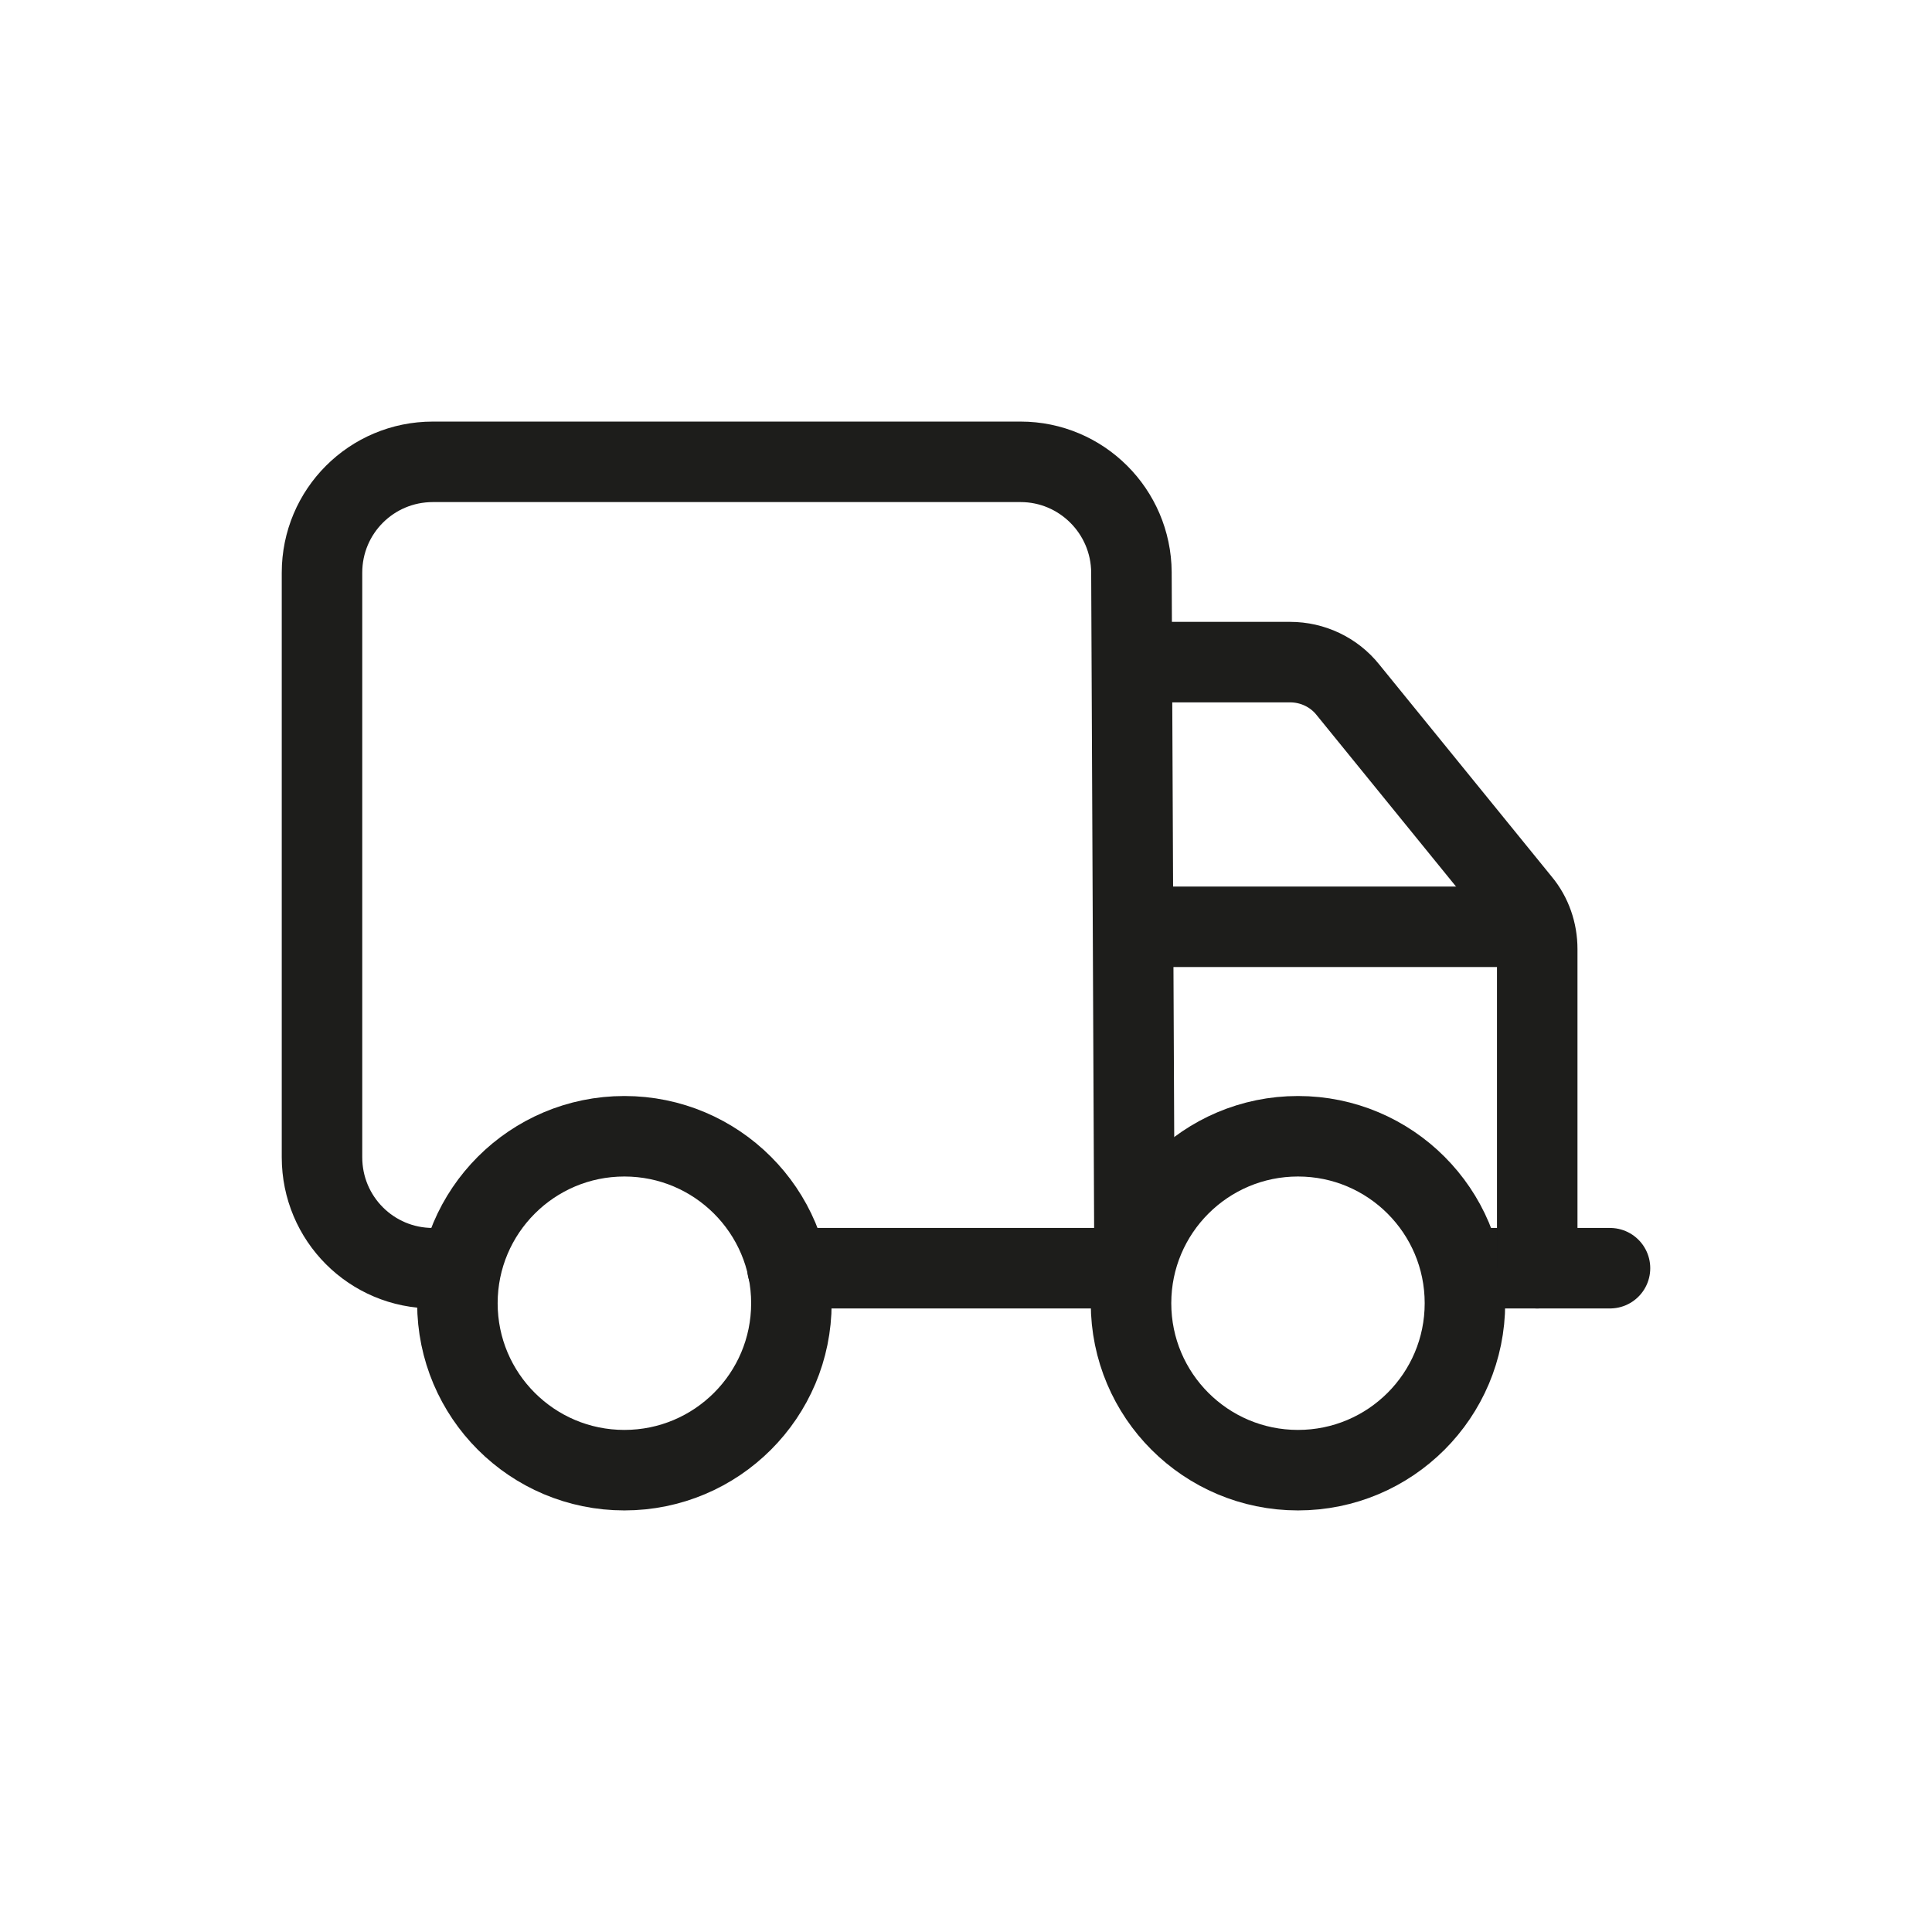
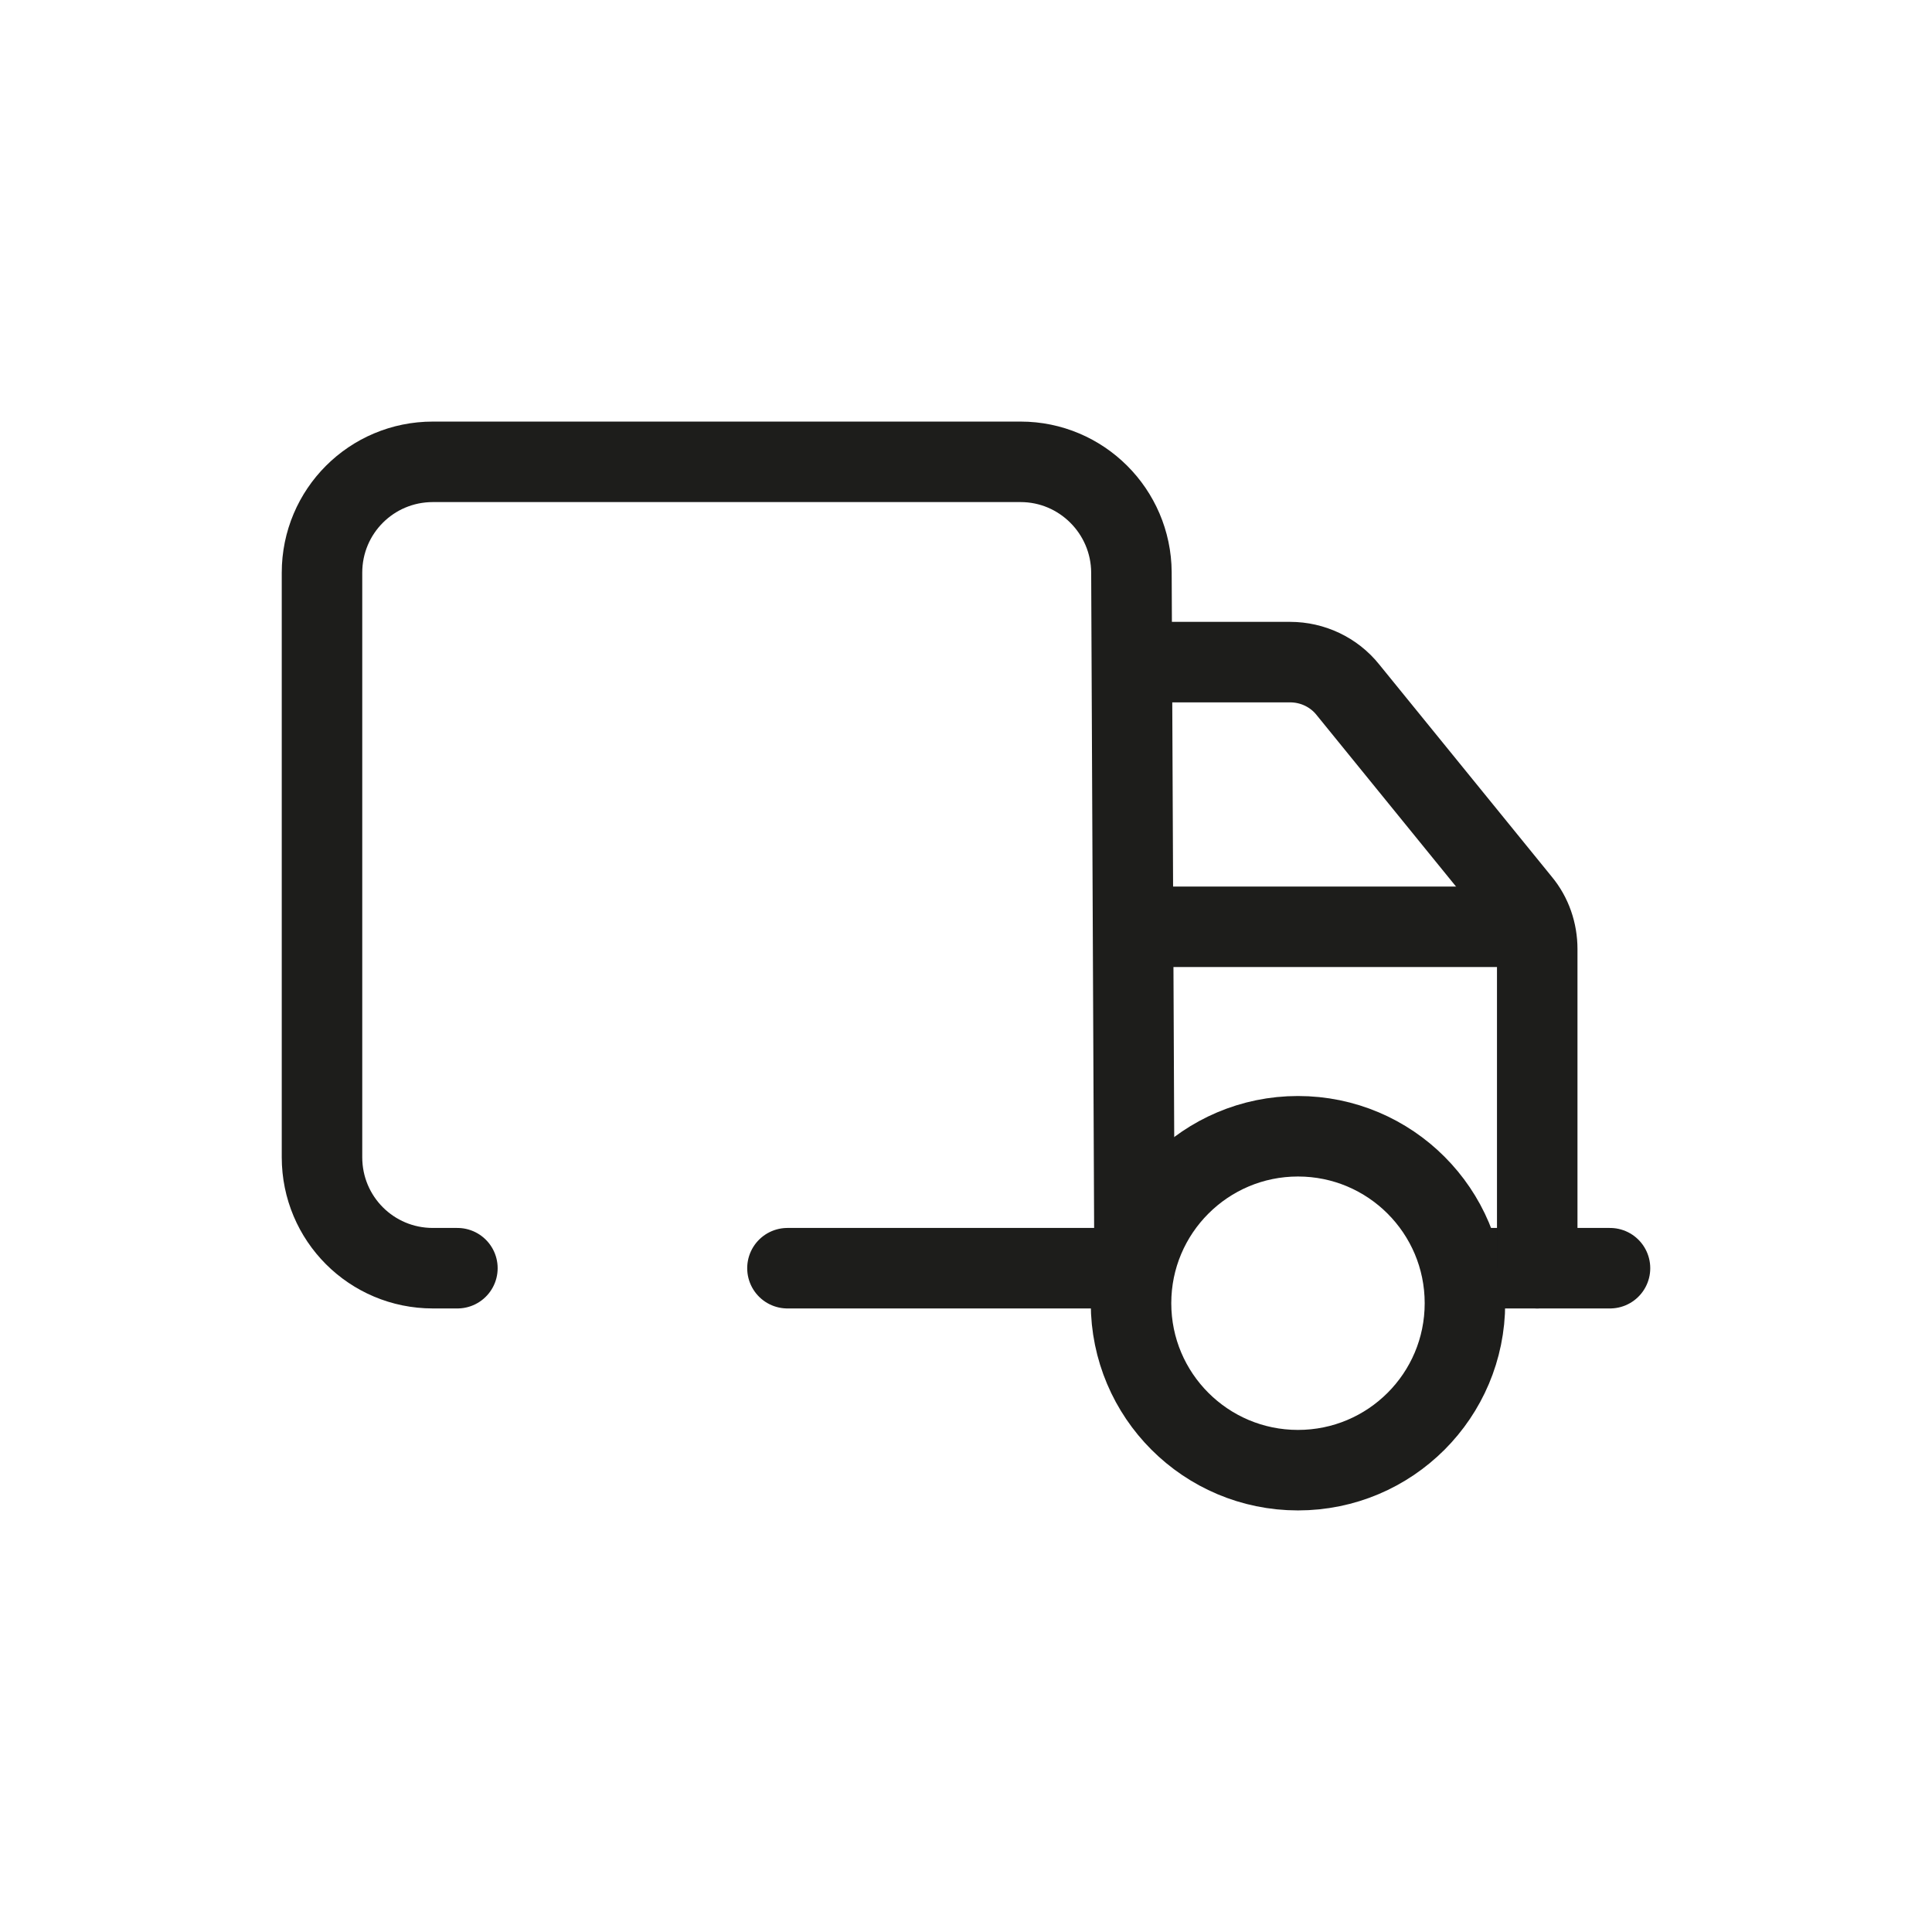
<svg xmlns="http://www.w3.org/2000/svg" fill="none" viewBox="0 0 24 24" height="24" width="24">
-   <path stroke-linecap="round" stroke-miterlimit="10" stroke="#1D1D1B" d="M7.756 18.263C8.902 18.263 9.831 17.335 9.831 16.189C9.831 15.044 8.902 14.115 7.756 14.115C6.611 14.115 5.682 15.044 5.682 16.189C5.682 17.335 6.611 18.263 7.756 18.263Z" />
  <path stroke-linecap="round" stroke-miterlimit="10" stroke="#1D1D1B" d="M16.124 18.263C17.27 18.263 18.198 17.335 18.198 16.189C18.198 15.044 17.27 14.115 16.124 14.115C14.979 14.115 14.05 15.044 14.05 16.189C14.05 17.335 14.979 18.263 16.124 18.263Z" />
  <path stroke-linecap="round" stroke-miterlimit="10" stroke="#1D1D1B" d="M18.192 15.754H20" />
  <path stroke-linecap="round" stroke-miterlimit="10" stroke="#1D1D1B" d="M5.682 15.754H5.377C4.615 15.754 4 15.139 4 14.376V7.114C4 6.352 4.615 5.737 5.377 5.737H12.678C13.435 5.737 14.05 6.352 14.055 7.109L14.093 15.547C14.093 15.661 14.001 15.754 13.886 15.754H9.782" />
  <path stroke-linecap="round" stroke-miterlimit="10" stroke="#1D1D1B" d="M14.093 8.225H16.026C16.304 8.225 16.57 8.35 16.744 8.568L18.89 11.208C19.026 11.371 19.096 11.578 19.096 11.79V15.754" />
  <path stroke-linecap="round" stroke-miterlimit="10" stroke="#1D1D1B" d="M19.031 11.513H14.148" />
</svg>